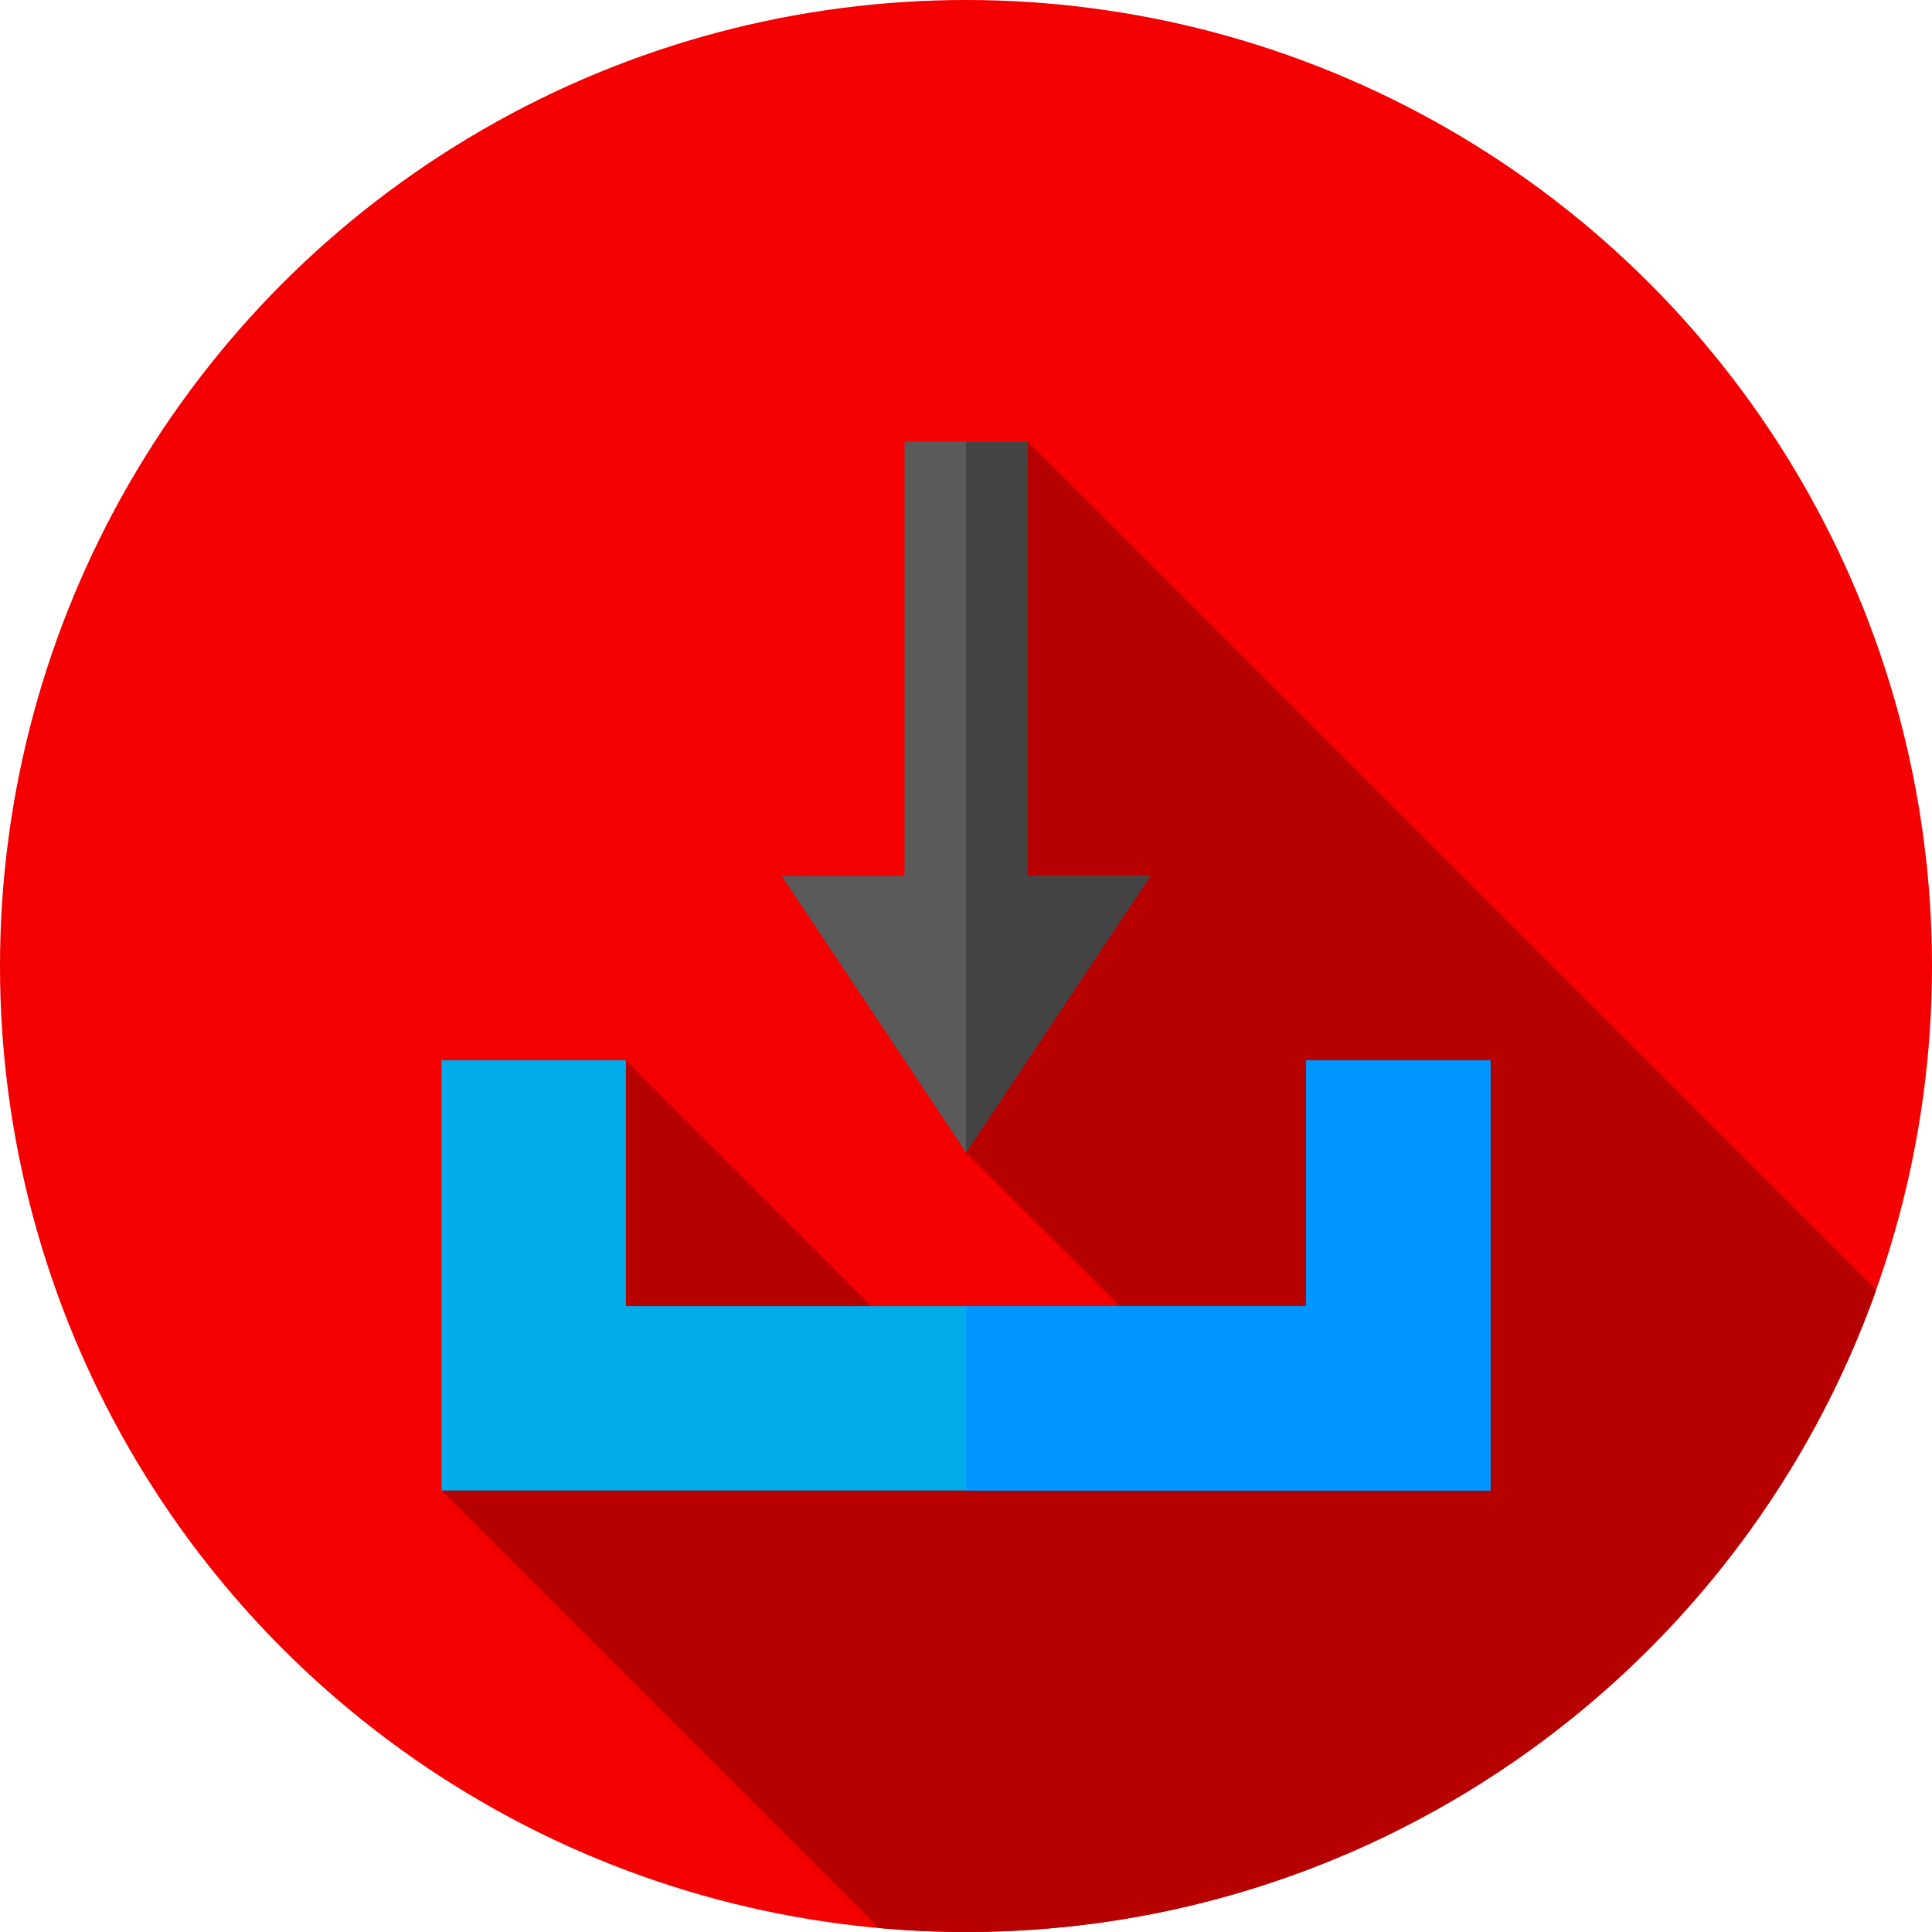
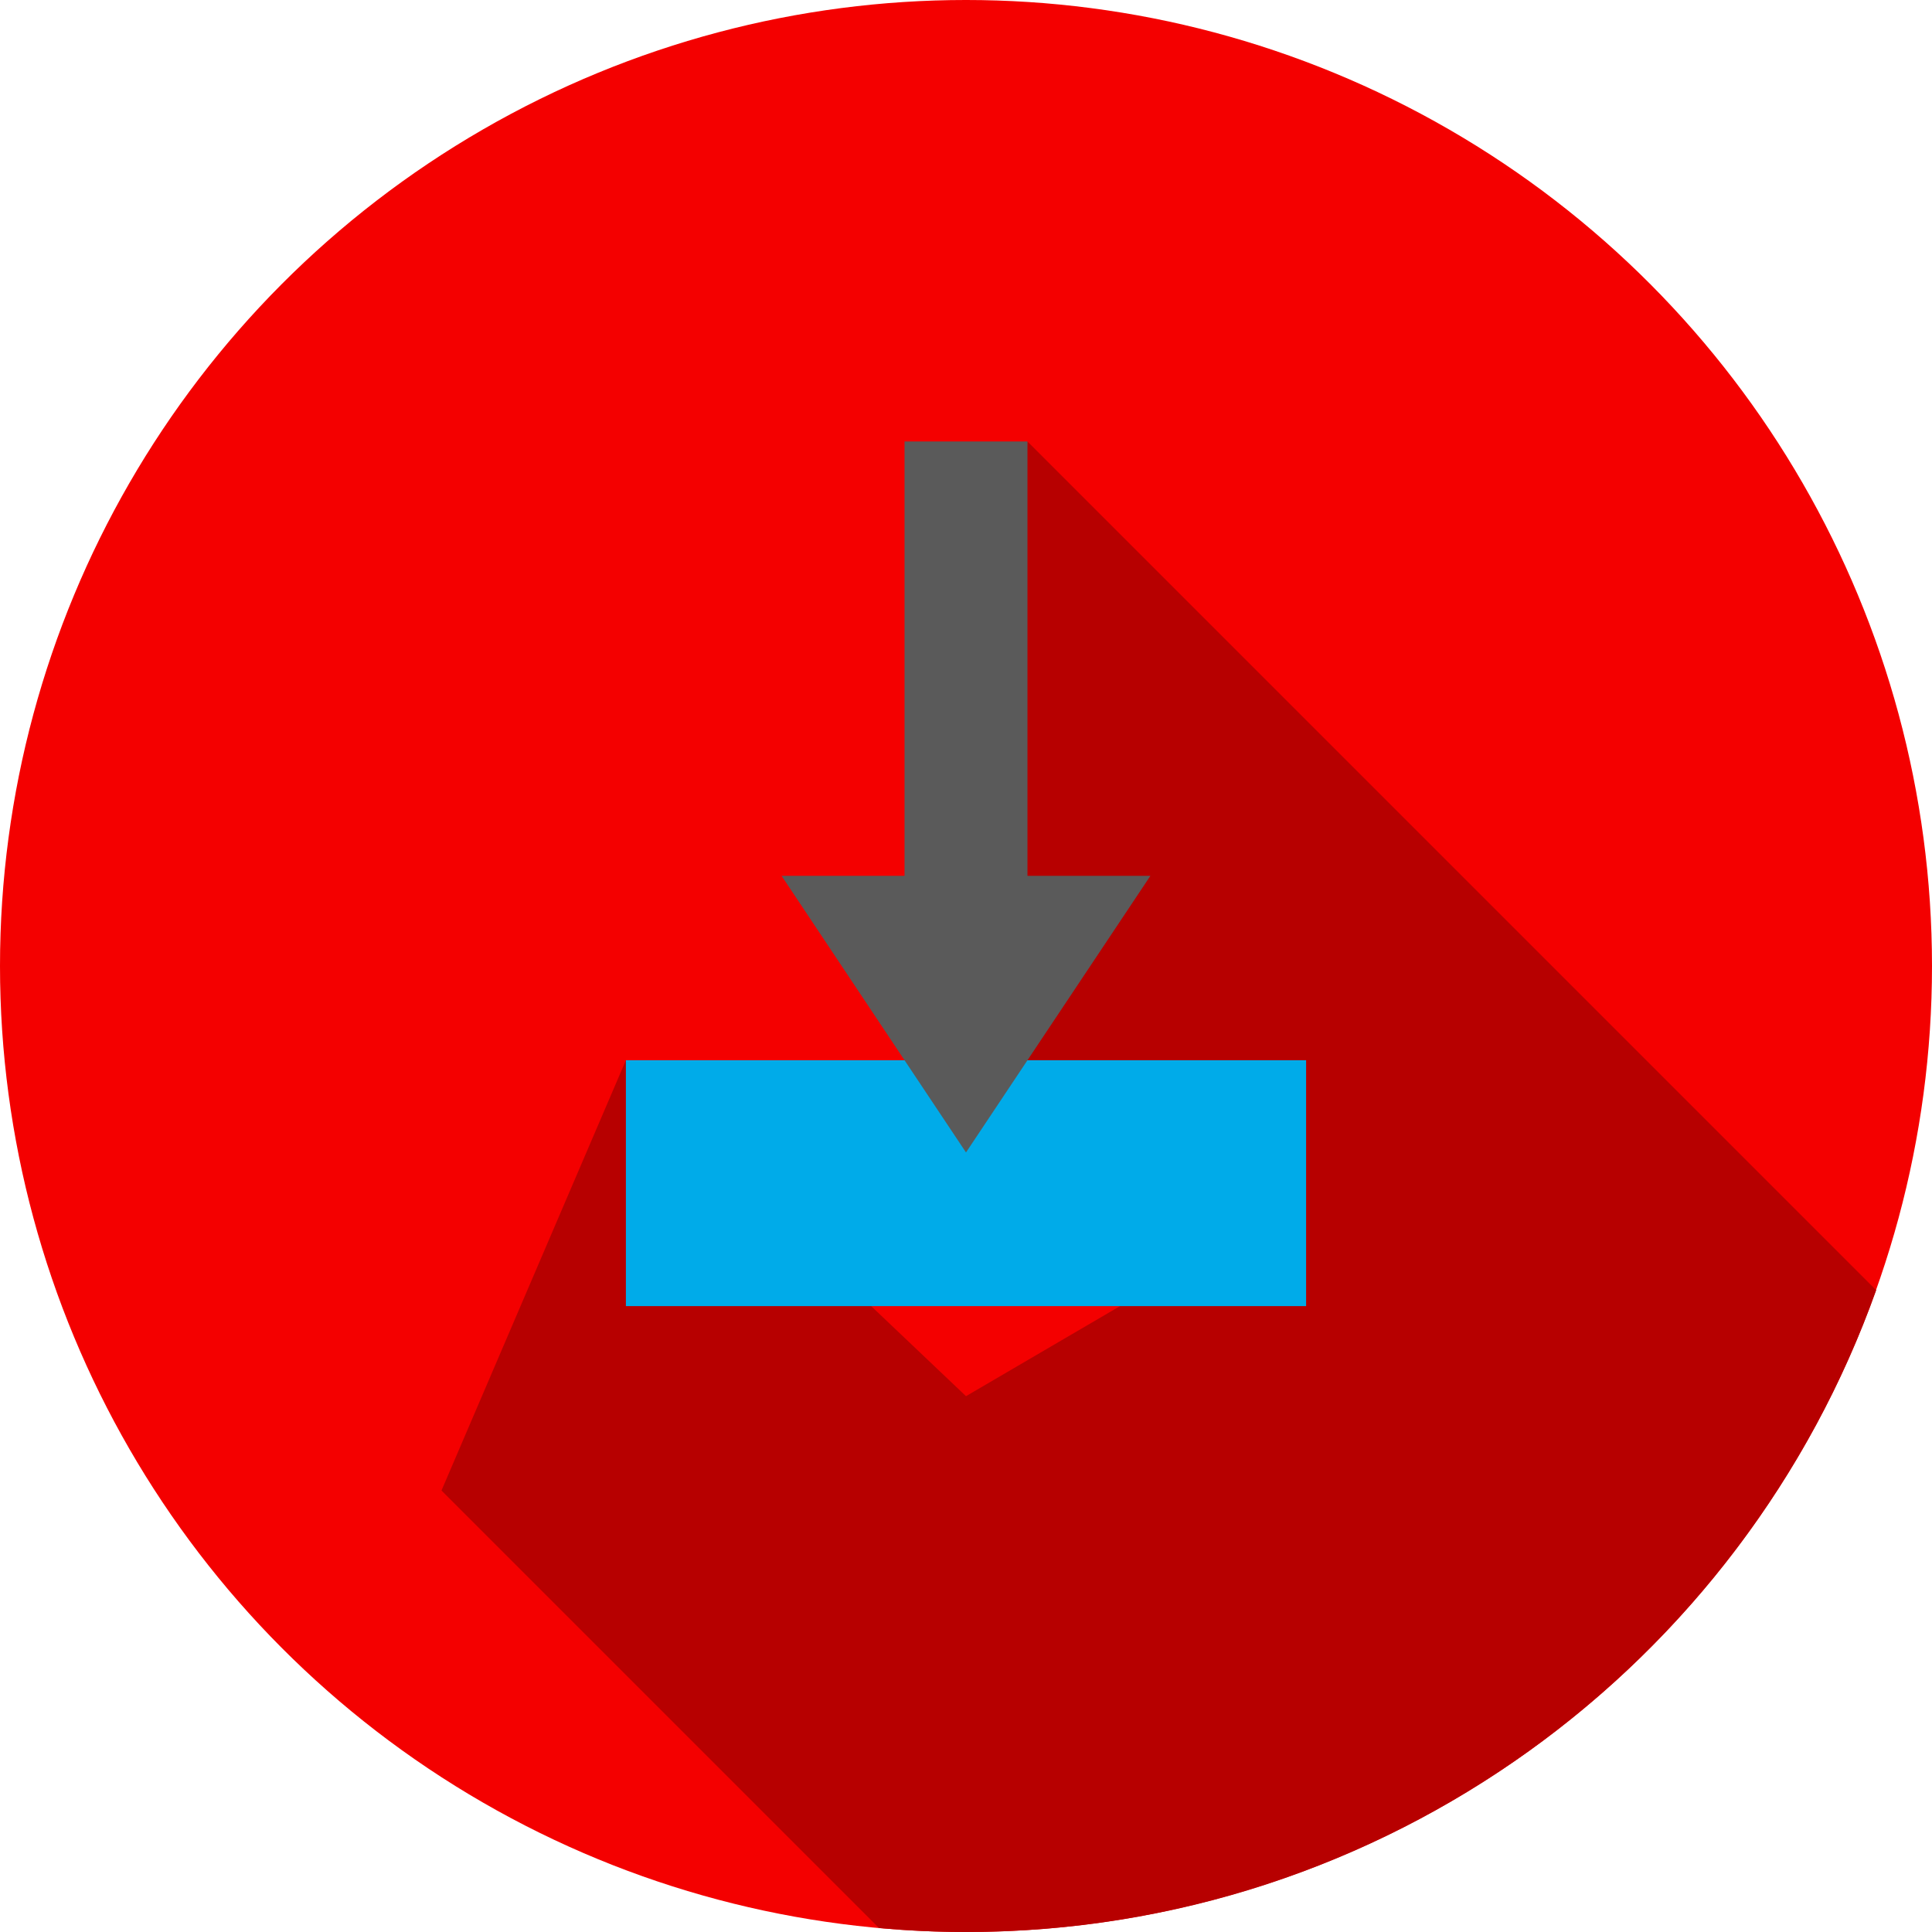
<svg xmlns="http://www.w3.org/2000/svg" version="1.1" id="Capa_1" x="0px" y="0px" viewBox="0 0 512 512" style="enable-background:new 0 0 512 512;">
  <circle style="fill:#F40000;" cx="256" cy="256" r="256" />
  <path style="fill:#B70000;" d="M497.207,341.918L272.289,117L256,305.41l40.815,40.723L256,370l-25.133-23.867l-65-65.156L117,395  l115.956,115.956C240.549,511.634,248.231,512,256,512C367.243,512,461.897,441.038,497.207,341.918z" />
-   <path style="fill:#00ABE9;" d="M346.133,280.977v65.156H165.867v-65.156H117V395h278V280.977H346.133z" />
+   <path style="fill:#00ABE9;" d="M346.133,280.977v65.156H165.867v-65.156H117V395V280.977H346.133z" />
  <polygon style="fill:#5A5A5A;" points="304.867,232.109 256,305.41 207.133,232.109 239.711,232.109 239.711,117 272.289,117   272.289,232.109" />
-   <polygon style="fill:#444444;" points="304.867,232.109 256,305.41 256,117 272.289,117 272.289,232.109" />
-   <polygon style="fill:#0095FF;" points="395,280.977 395,395 256,395 256,346.133 346.133,346.133 346.133,280.977" />
  <g>
</g>
  <g>
</g>
  <g>
</g>
  <g>
</g>
  <g>
</g>
  <g>
</g>
  <g>
</g>
  <g>
</g>
  <g>
</g>
  <g>
</g>
  <g>
</g>
  <g>
</g>
  <g>
</g>
  <g>
</g>
  <g>
</g>
</svg>